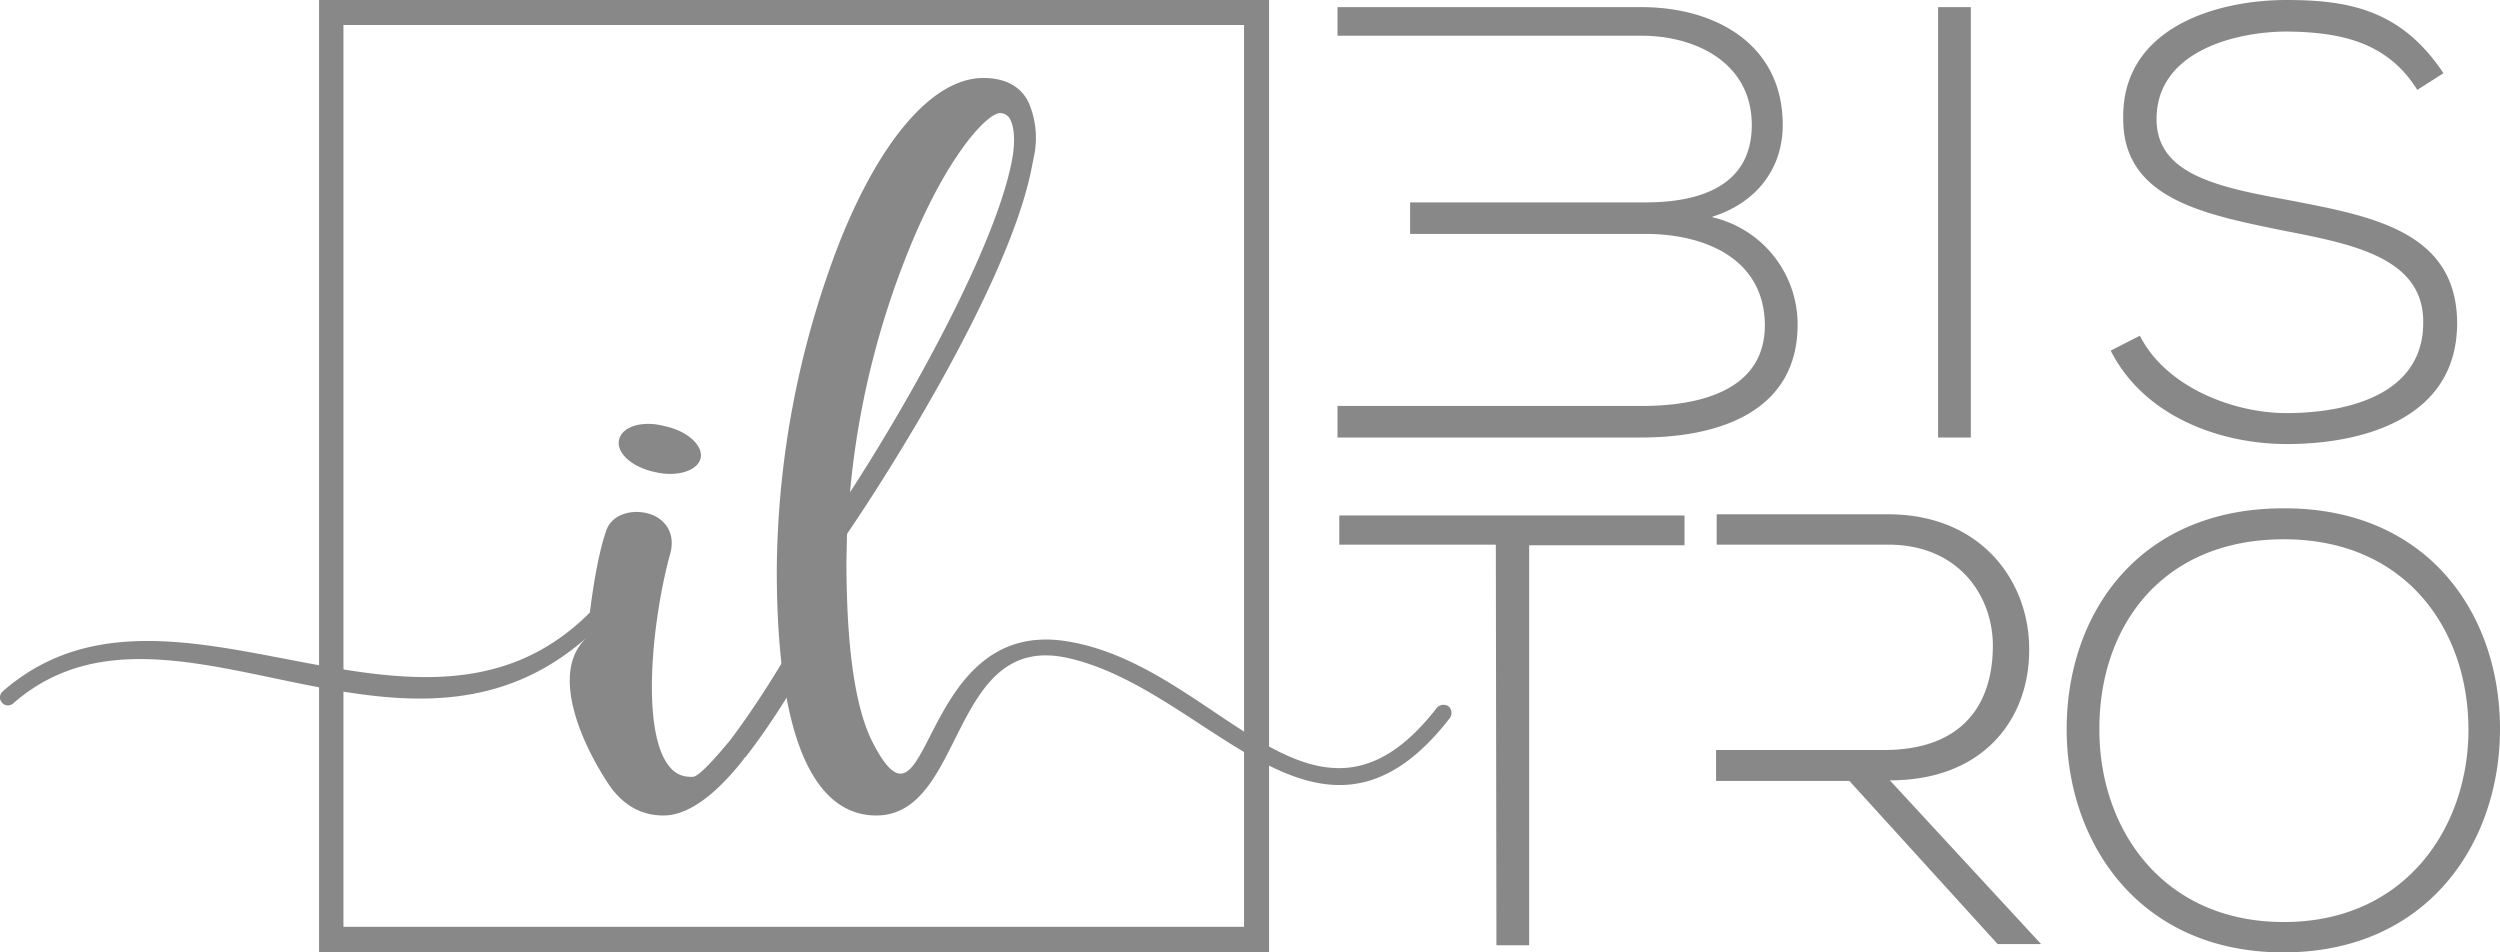
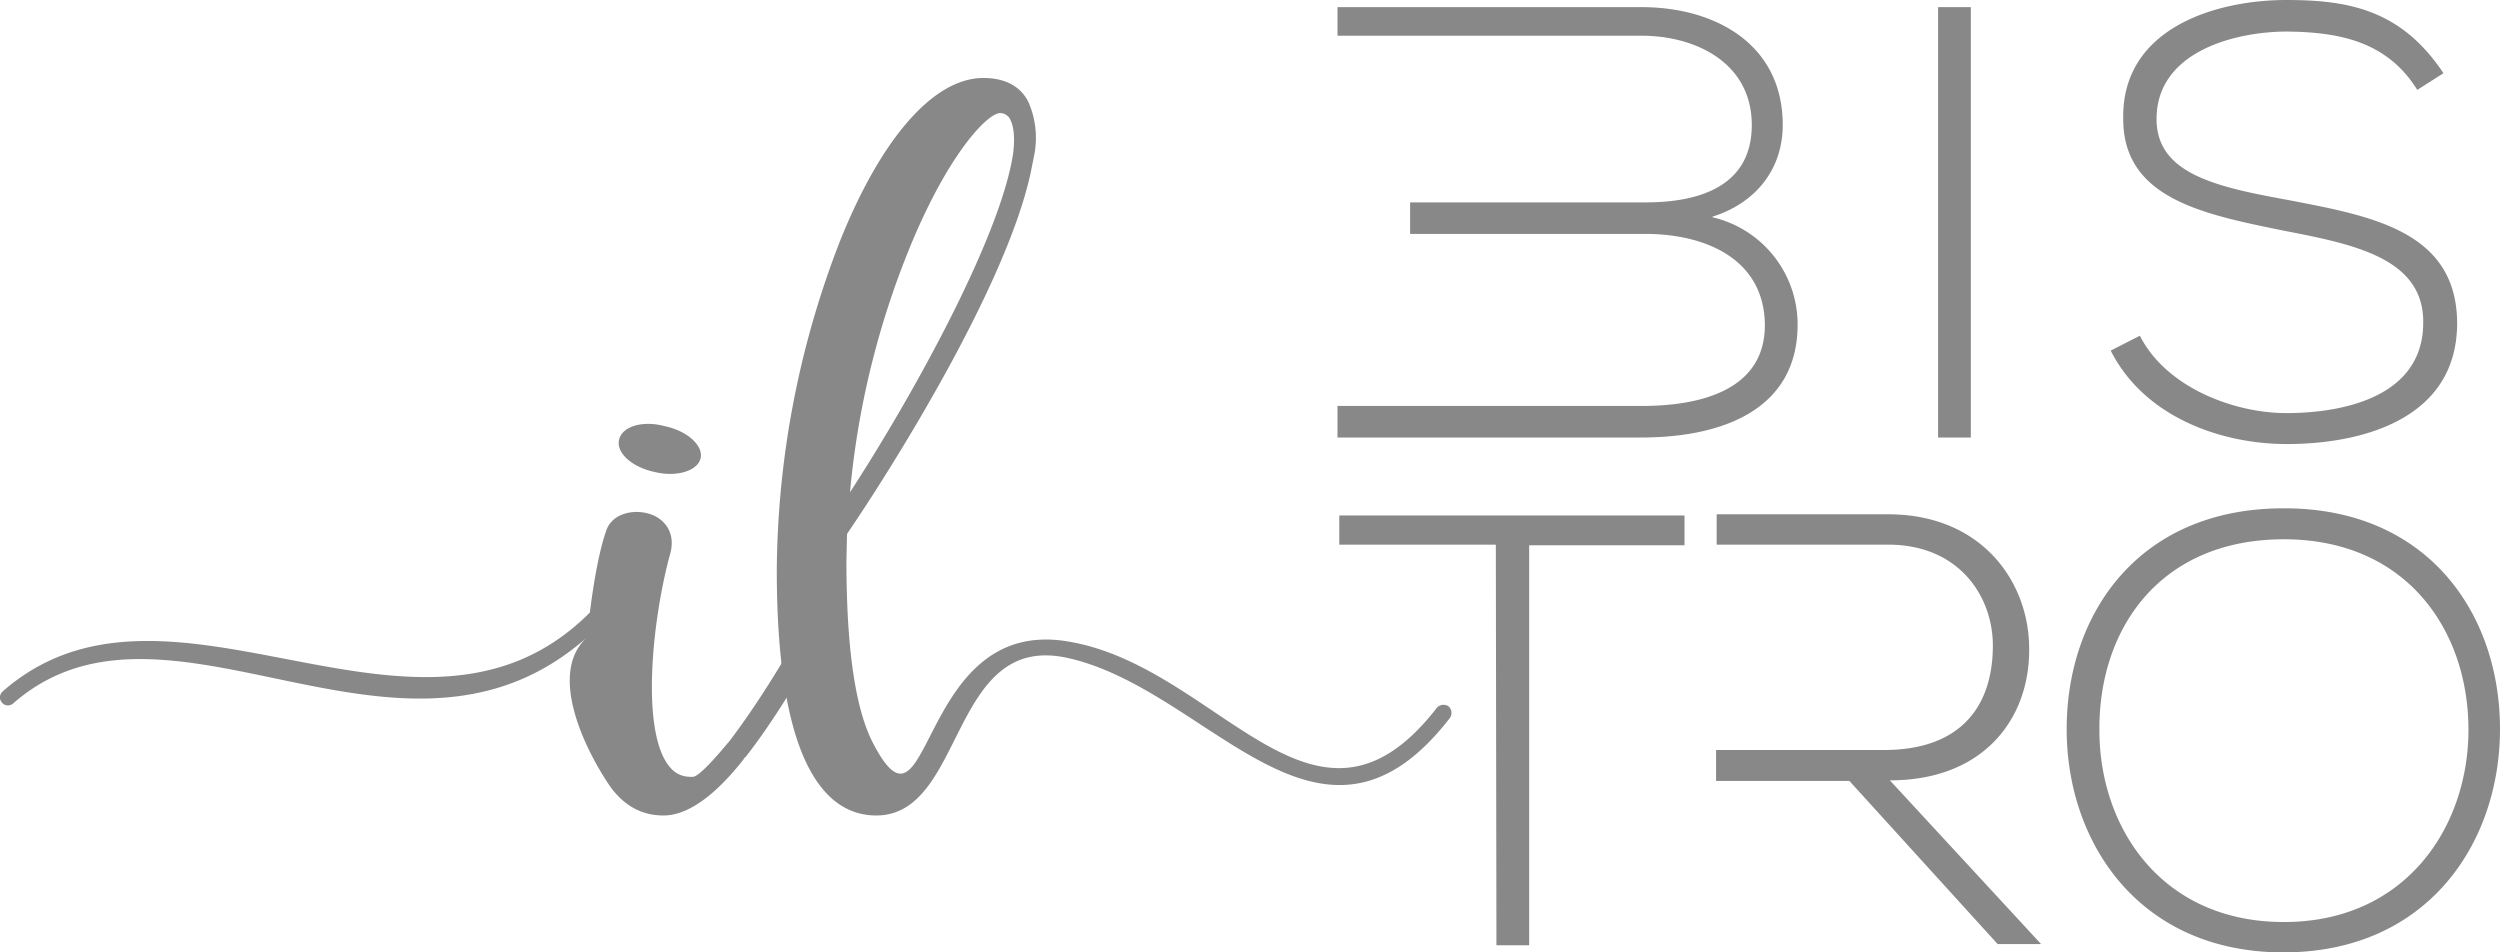
<svg xmlns="http://www.w3.org/2000/svg" viewBox="0 0 420 160">
  <g fill="#888">
-     <path d="M213.2 160H53.6V0h159.6zm-155.5-4.3H209V4.2H57.7z" />
    <path d="M153 41.2c6.5-15.7 13-22.2 15-22.2.6 0 1 .2 1.5.7.4.6 1.2 2.2.7 6.1-2.1 14-16.8 40.6-27.4 56.9A142.5 142.8 0 0 1 153 41.2m-6.3 83.7c-3-5.7-4.5-16-4.5-30.7l.1-4.5c7.5-11 26.3-40.9 30.7-60l.1-.4.1-.5.6-3a15 15 0 0 0-1-8.6c-.9-1.9-3-4.1-7.6-4.1-8.2 0-17 9.8-24 27.2a155 155 0 0 0-10.7 55.5c0 34 9 41.2 16.7 41.2 15 0 12.3-30.7 32-26.5 24 5.2 42.5 38.4 64.4 10.1a1.5 1.5 0 0 0-.2-1.9 1.5 1.5 0 0 0-2 .2c-20.7 26.7-36.7-7.3-62.4-11.2-25-3.8-22.5 36-32.3 17.2z" />
    <path d="M110 79.3c3.7.9 7.2-.2 7.7-2.3.5-2.1-2.2-4.6-6-5.4-3.7-1-7.2 0-7.7 2.3-.5 2.2 2.2 4.6 6 5.4m28.2 23.9c-.8-.5-1.9-.2-2.4.6l-1.1 1.8c-3 5.4-7.7 13.1-12.3 19.1l-.2.2c-3.8 4.6-5.2 5.5-5.7 5.6-1.8.1-3.1-.5-4.1-1.8-4.8-6-2.8-24.8.2-35.7 1-3.6-1.1-6-3.6-6.7-2.7-.8-6.3 0-7.2 3-1 2.8-2 7.9-2.7 13.6C70.5 131.6 28.6 91.4.4 116.2c-.5.5-.6 1.3 0 1.9.4.5 1.3.6 1.9 0 26-22.6 65.2 16.6 96.4-11.1-7 6.2 0 19.7 4 25.4 2.3 3 5.1 4.6 8.8 4.6 4.3 0 9-3.8 13.4-9.4l.1-.2.2-.2.2-.2c4.2-5.4 8.5-12.4 12.5-19.4l1-1.8c.5-1 .1-2-.7-2.6zM325.6 73.5V1.2h5.5v72.3zm80.5-58.4c-5.2-8.4-13.6-9.7-21.9-9.8-8.4 0-21.9 3.2-21.9 14.7 0 9.2 10 11.4 22.1 13.6 14 2.7 28.4 5.2 28.4 20.8-.1 16.3-16.5 20.2-28.6 20.2-11.2 0-24-4.6-29.6-15.7l4.9-2.5c4.4 8.7 15.8 13 24.6 13 8.9 0 23-2.4 23-15.2.1-10.9-11.8-13.2-23.7-15.5-13.1-2.7-26.7-5.3-26.7-18.7-.3-15.3 15.6-20 27.4-20 10.4 0 19.3 1.6 26.4 12.3zM251.3 91.5H225v-4.9h58v5h-26.1v67.2h-5.5zM420 122.7c-.1 19-12.2 37.3-36.4 37.3s-36.4-18.4-36.4-37.5c0-19.4 12.1-37.1 36.4-37.1 24.3-.1 36.5 17.8 36.4 37.3zm-67.3 0c0 16.3 10.4 32.2 31 32.2 20.5 0 31-16 31-32.3 0-16.7-10.4-32-31-32-20.8 0-31.1 15-31 32zm-65-86.3c7.3-2.3 11.8-8 11.8-15.4 0-13.7-11.5-19.8-23.7-19.8h-51.1V6h51.1c9 0 18.5 4.5 18.5 15 0 10.4-9 13-17.8 13h-39.6v5.3h39.6c9.7 0 19.9 4 20 15.3 0 11.4-11.7 13.6-20.7 13.6h-51.1v5.3h51.1c12.4 0 26.2-4 26.2-19a18.5 18.5 0 0 0-14.3-18zm29.8 94.7c15.8 0 23.5-10.4 23.4-22.1 0-11.3-8-22.6-23.7-22.6h-28.8v5.1h28.8c12 0 17.7 8.8 17.6 17.2-.1 10.2-5.6 17.3-18.3 17.3h-28.2v5.2h22.4l24.9 27.4h7.3z" />
  </g>
</svg>